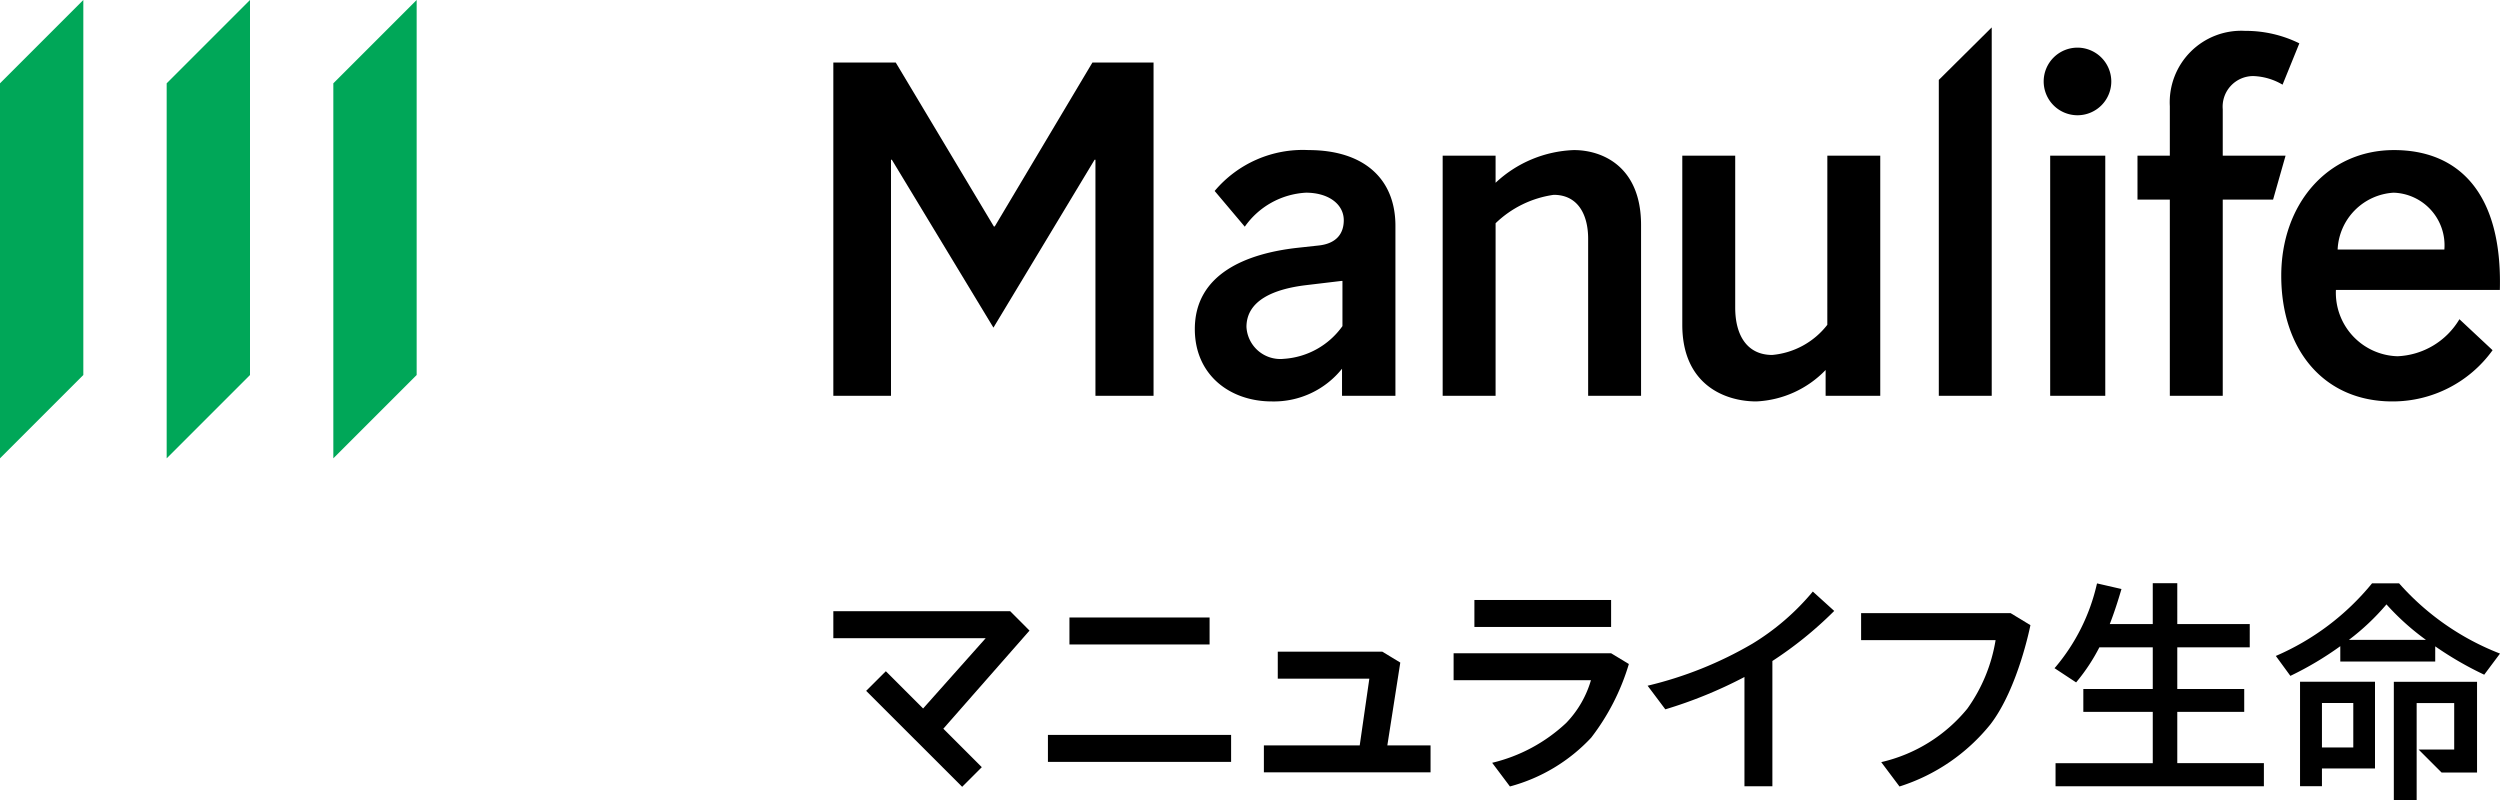
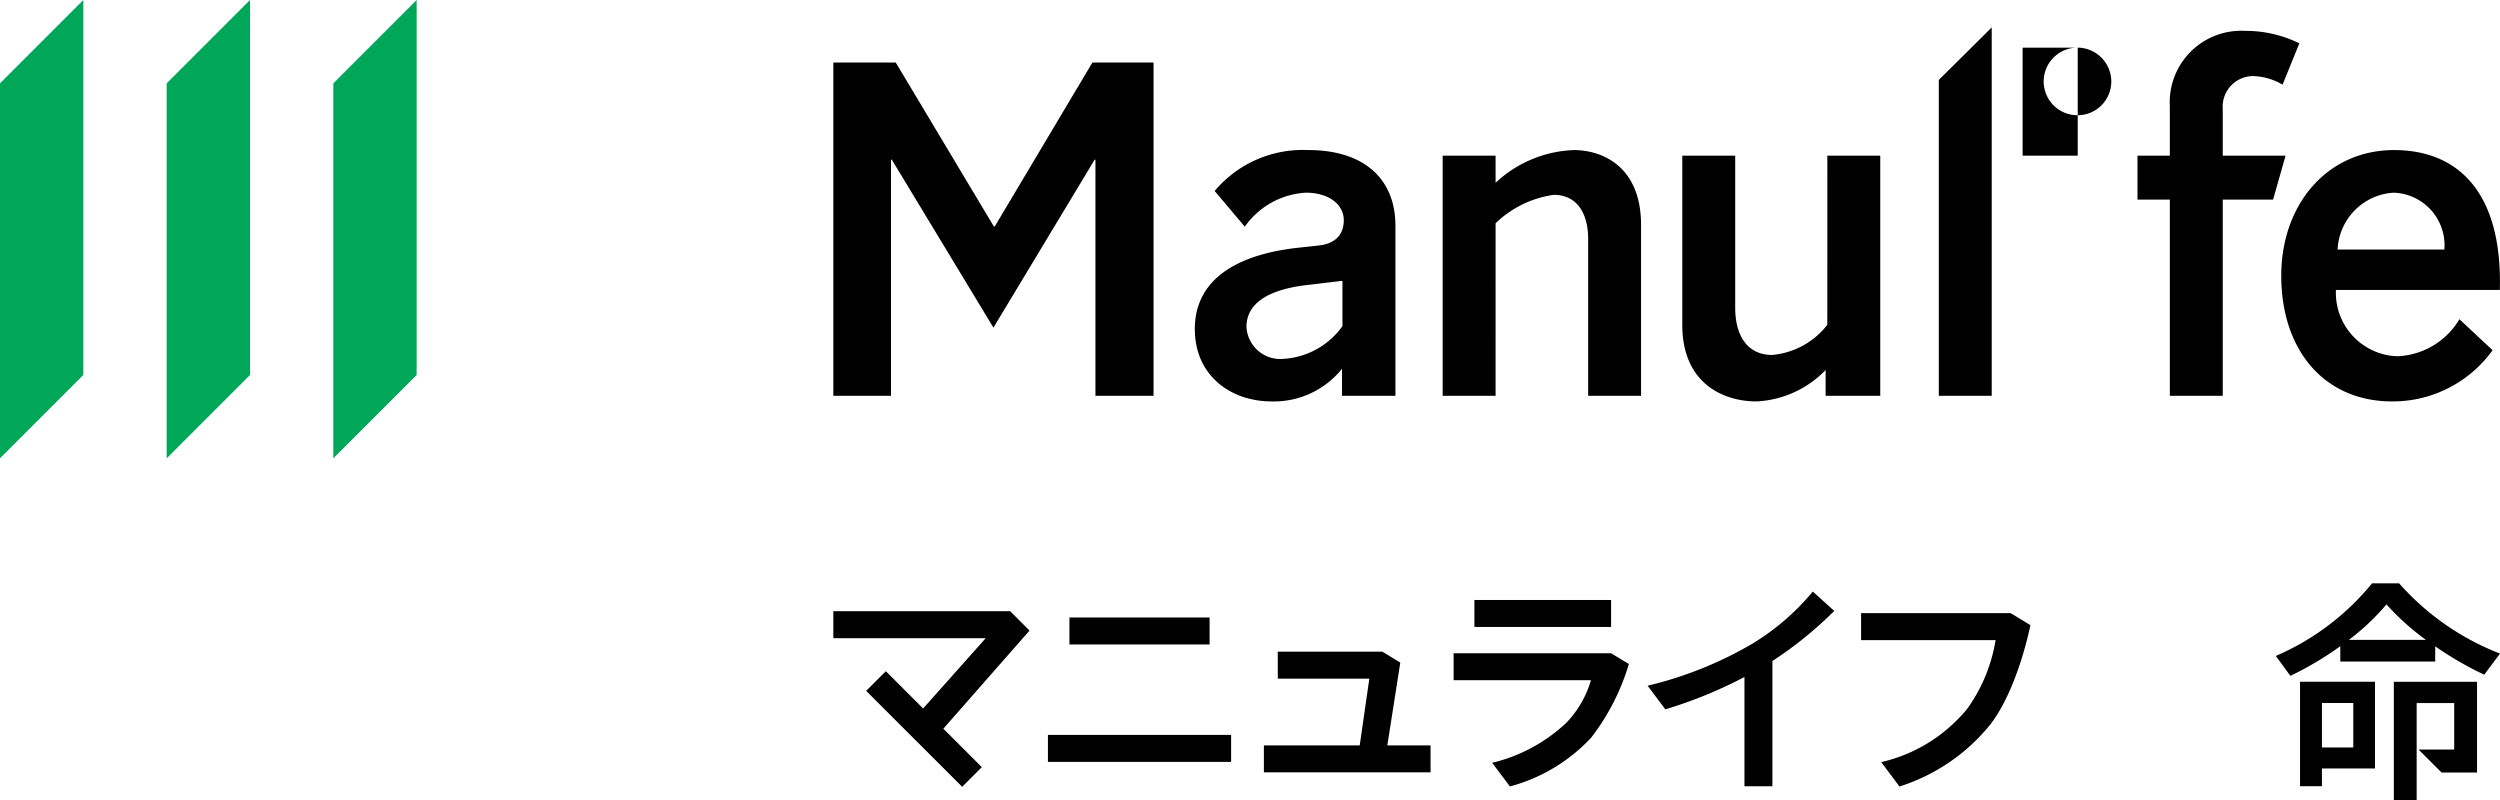
<svg xmlns="http://www.w3.org/2000/svg" viewBox="0 0 170.079 54.433">
  <defs>
    <style>.a{fill:#00a758;}</style>
  </defs>
  <title>Artboard 9</title>
  <polygon class="a" points="22.677 5.669 22.677 31.181 28.346 25.512 28.346 0 22.677 5.669" />
  <polygon class="a" points="11.339 31.181 17.008 25.512 17.008 0 11.339 5.669 11.339 31.181" />
  <polygon class="a" points="0 31.181 5.669 25.512 5.669 0 0 5.669 0 31.181" />
  <path d="M91.3,26.929V25.085a5.936,5.936,0,0,1-4.773,2.225c-2.869,0-5.241-1.816-5.241-4.919,0-3.777,3.543-5.154,7-5.534l1.347-.147c1.318-.117,1.786-.849,1.786-1.727,0-1.084-1.025-1.874-2.577-1.874a5.442,5.442,0,0,0-4.157,2.313l-2.05-2.43a7.835,7.835,0,0,1,6.383-2.782c3.748,0,5.915,1.933,5.915,5.153V26.929Zm-.03-7.818-2.459.293c-2.138.264-4.012,1.025-4.012,2.84a2.305,2.305,0,0,0,2.548,2.167,5.31,5.31,0,0,0,3.982-2.225V19.111Z" />
  <path d="M101.747,26.929h-3.6V10.59h3.6v1.845a8.212,8.212,0,0,1,5.329-2.225c1.933,0,4.568,1.113,4.568,5.095V26.929h-3.6V16.242c0-1.611-.674-2.987-2.343-2.987a7.123,7.123,0,0,0-3.953,1.932Z" />
  <path d="M124.317,10.59h3.6V26.929H124.2V25.172a6.991,6.991,0,0,1-4.714,2.138c-2.108,0-5.037-1.113-5.037-5.212V10.59h3.6V20.927c0,1.9.82,3.221,2.518,3.221a5.35,5.35,0,0,0,3.748-2.05Z" />
  <path d="M135.5,26.929h-3.6V5.437l3.6-3.572Z" />
-   <path d="M141.351,3.241a2.306,2.306,0,0,1,2.284,2.284,2.3,2.3,0,1,1-2.284-2.284Zm1.874,23.688h-3.748V10.59h3.748Z" />
+   <path d="M141.351,3.241a2.306,2.306,0,0,1,2.284,2.284,2.3,2.3,0,1,1-2.284-2.284Zh-3.748V10.59h3.748Z" />
  <path d="M154.642,13.577h-3.425V26.929h-3.6V13.577h-2.2V10.59h2.2V7.223A4.865,4.865,0,0,1,152.739,2.1a8.241,8.241,0,0,1,3.689.849l-1.142,2.811a4.183,4.183,0,0,0-1.99-.585,2.08,2.08,0,0,0-2.079,2.254V10.59h4.274Z" />
  <path d="M158.916,19.726a4.321,4.321,0,0,0,4.186,4.51,5.149,5.149,0,0,0,4.217-2.519l2.255,2.108a8.371,8.371,0,0,1-6.823,3.485c-4.655,0-7.554-3.514-7.554-8.55,0-4.861,3.133-8.55,7.672-8.55,4.333,0,7.378,2.84,7.2,9.516Zm7.378-2.752a3.578,3.578,0,0,0-3.455-3.865,4.054,4.054,0,0,0-3.806,3.865Z" />
  <path d="M60.616,26.929H56.693V4.252h4.245l6.676,11.156h.059L74.32,4.252h4.158V26.929H74.525V10.869h-.059l-6.881,11.42-6.91-11.42h-.059Z" />
  <rect x="71.292" y="49.997" width="12.462" height="1.835" />
  <rect x="72.756" y="42.009" width="9.534" height="1.835" />
-   <path d="M148.124,48.428h4.554V46.874h-4.554V44.04h4.93V42.454h-4.93V39.677h-1.668v2.777h-2.924c.3-.766.559-1.581.771-2.3l.024-.083-1.661-.381-.021.077a13.346,13.346,0,0,1-2.807,5.618l-.067.071,1.47.969.047-.056a12.749,12.749,0,0,0,1.534-2.328h3.634v2.834h-4.724v1.554h4.724v3.491h-6.614v1.569h14.174V51.919h-5.892Z" />
  <path d="M68.726,41.583H56.693v1.835H67.058L62.8,48.2l-2.535-2.535L58.926,47,65.4,53.47l.058.058,1.335-1.335-2.617-2.617L70.039,42.9Z" />
  <path d="M156.475,53.488h1.491V52.279h3.609v-5.9h-5.1Zm3.623-5.662v3.025h-2.132V47.826Z" />
  <path d="M164.409,47.832h2.554v3.16h-2.422l1.563,1.563h2.413V46.382h-5.661v8.051h1.553Z" />
  <path d="M163.212,39.683h-1.836a17.268,17.268,0,0,1-6.548,4.942l.99,1.355.061-.029a22.093,22.093,0,0,0,3.335-1.99v1.045h6.458V43.972a23.047,23.047,0,0,0,3.273,1.9l.06.029,1.074-1.437A17.706,17.706,0,0,1,163.212,39.683ZM159.8,43.531a15.991,15.991,0,0,0,2.555-2.414,16.955,16.955,0,0,0,2.686,2.414Z" />
  <rect x="100.306" y="40.818" width="9.3" height="1.835" />
  <path d="M98.891,44.442v1.835h9.343a6.986,6.986,0,0,1-1.685,2.907,11.124,11.124,0,0,1-5.035,2.71l1.209,1.61a11.705,11.705,0,0,0,5.528-3.32,15.4,15.4,0,0,0,2.563-5.01l-1.208-.732Z" />
  <polygon points="94.383 50.709 95.264 45.076 94.043 44.336 86.929 44.336 86.929 46.171 93.158 46.171 92.504 50.709 85.984 50.709 85.984 52.543 97.323 52.543 97.323 50.709 94.383 50.709" />
  <path d="M126.614,41.714v1.835h9.149a11.033,11.033,0,0,1-1.923,4.663,10.647,10.647,0,0,1-5.857,3.637l1.243,1.657a12.964,12.964,0,0,0,6.195-4.24c1.875-2.447,2.712-6.736,2.712-6.736l-1.345-.816Z" />
  <path d="M119.216,43.793a25.983,25.983,0,0,1-7.127,2.857l1.206,1.607a30.3,30.3,0,0,0,5.383-2.2v7.434h1.9V44.969a26.023,26.023,0,0,0,4.146-3.345l.061-.061-1.456-1.319A16.43,16.43,0,0,1,119.216,43.793Z" />
</svg>